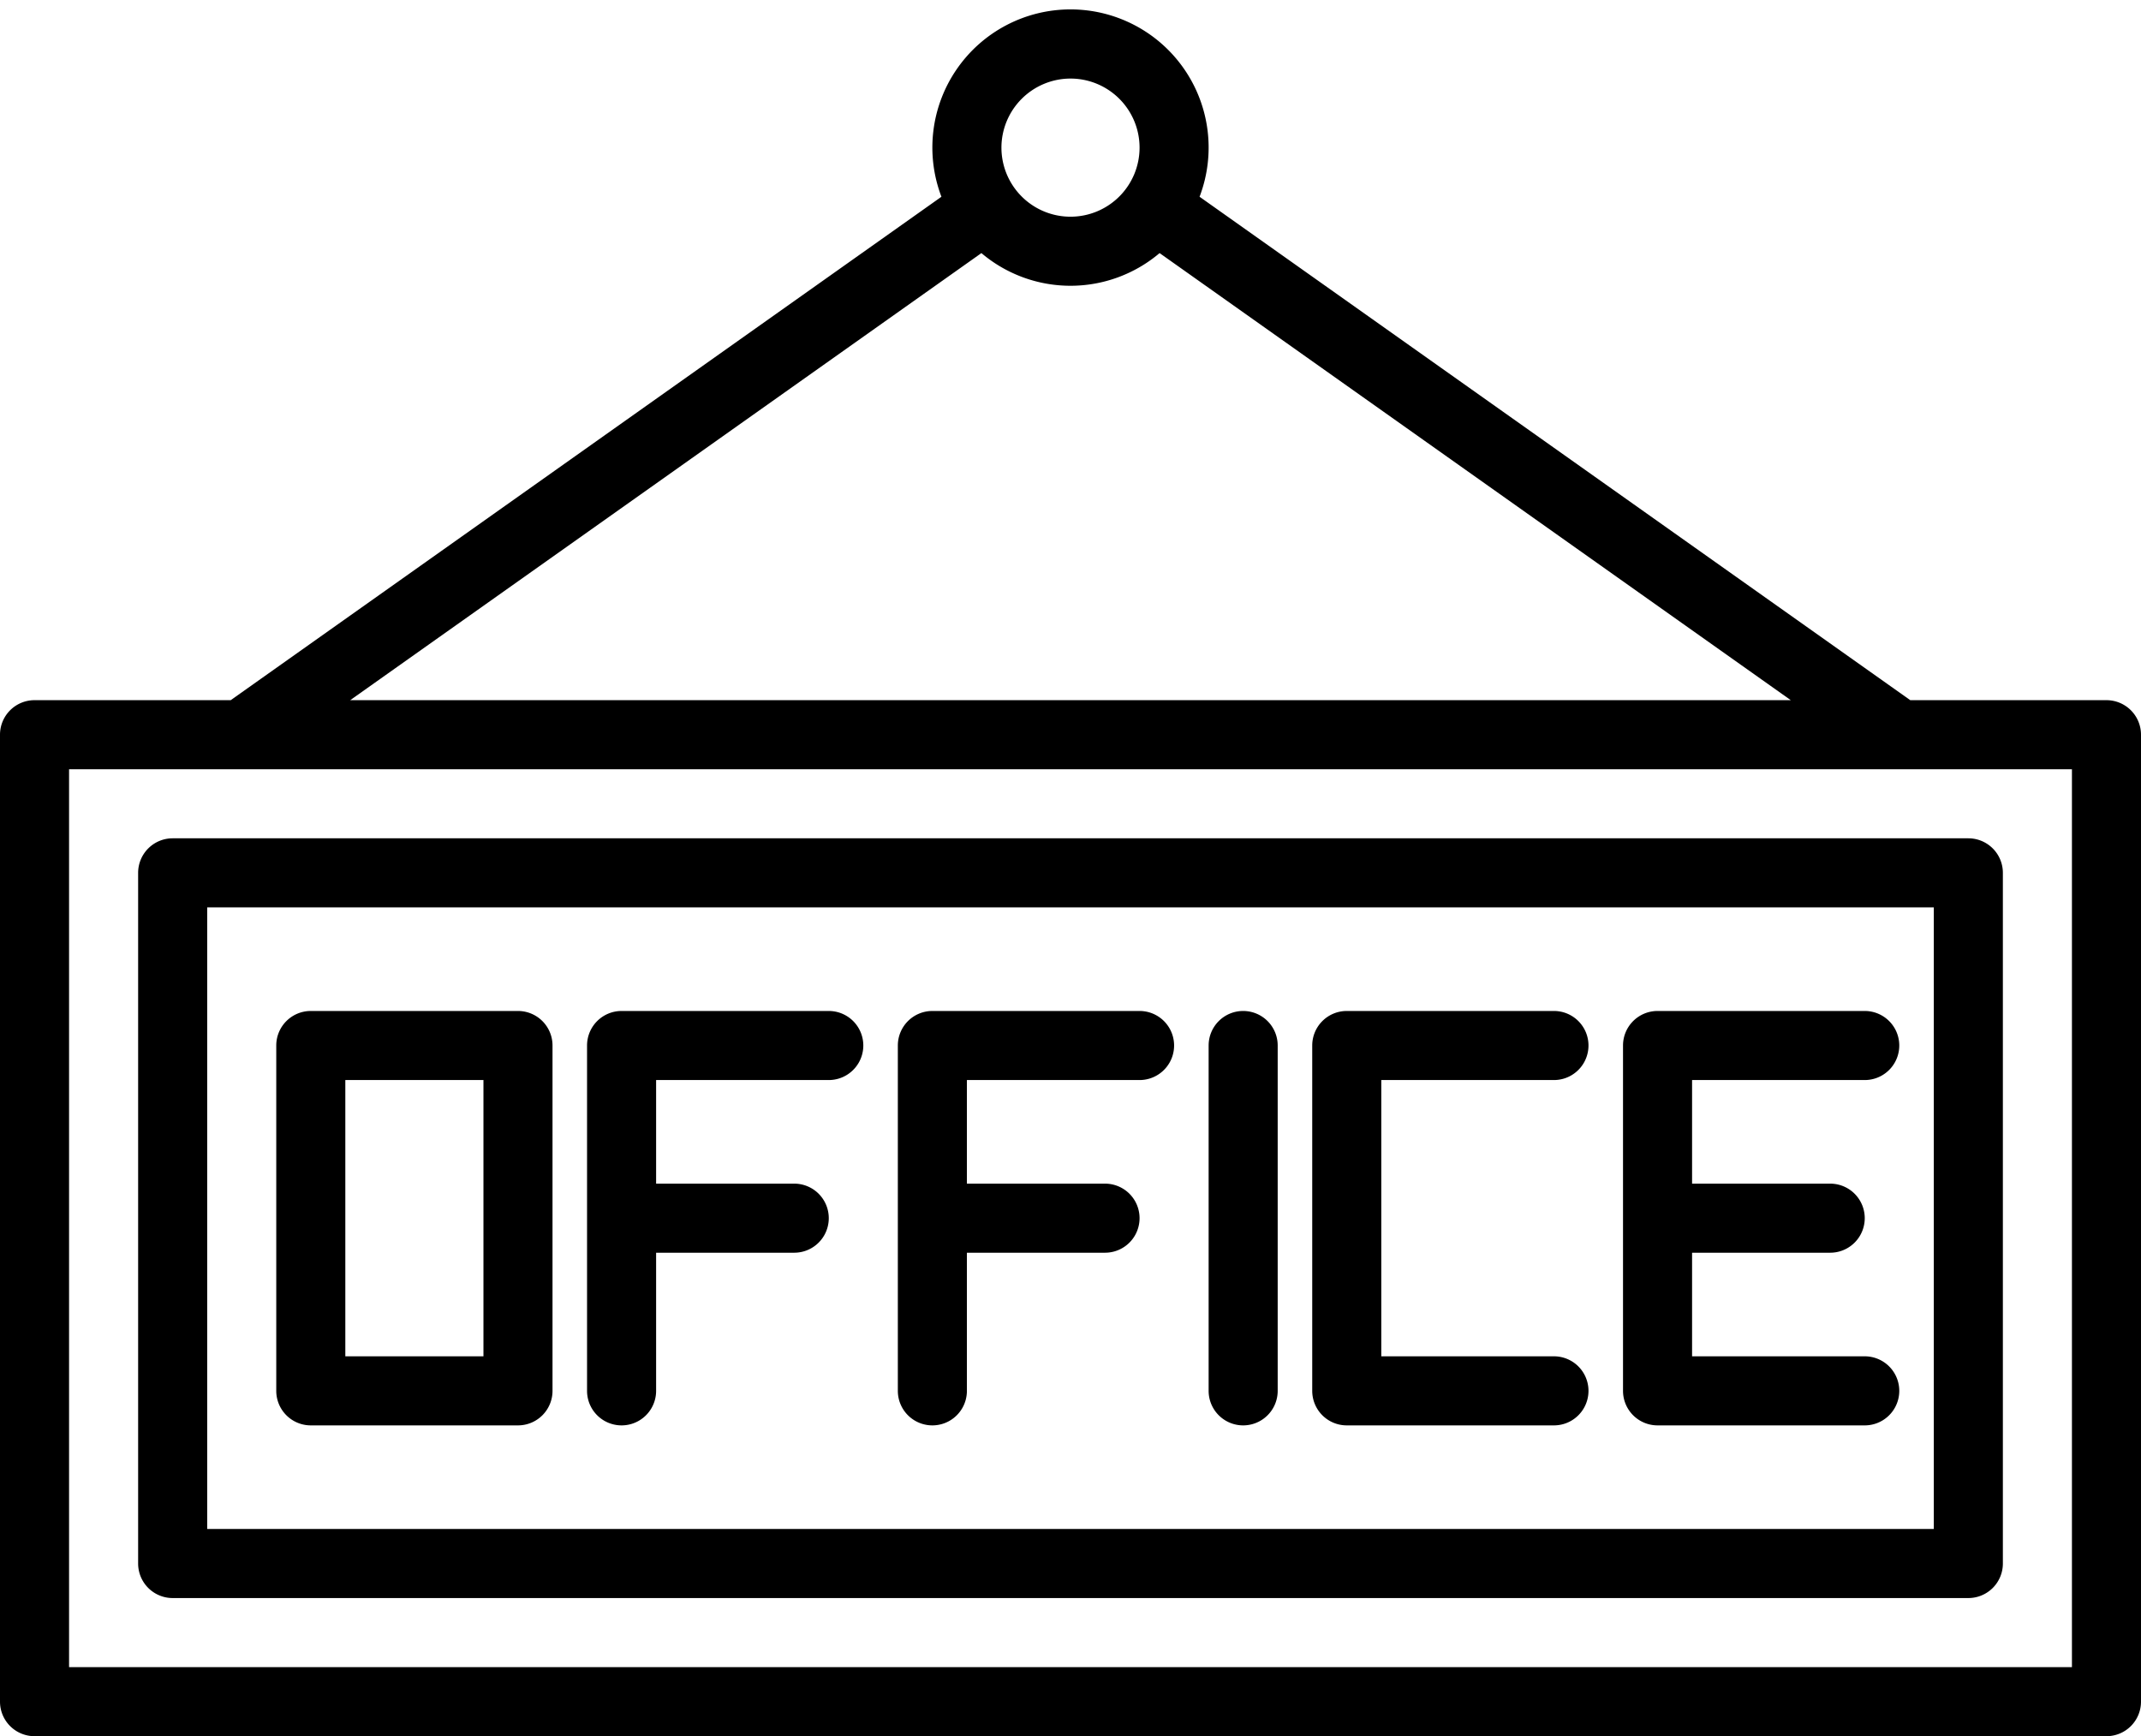
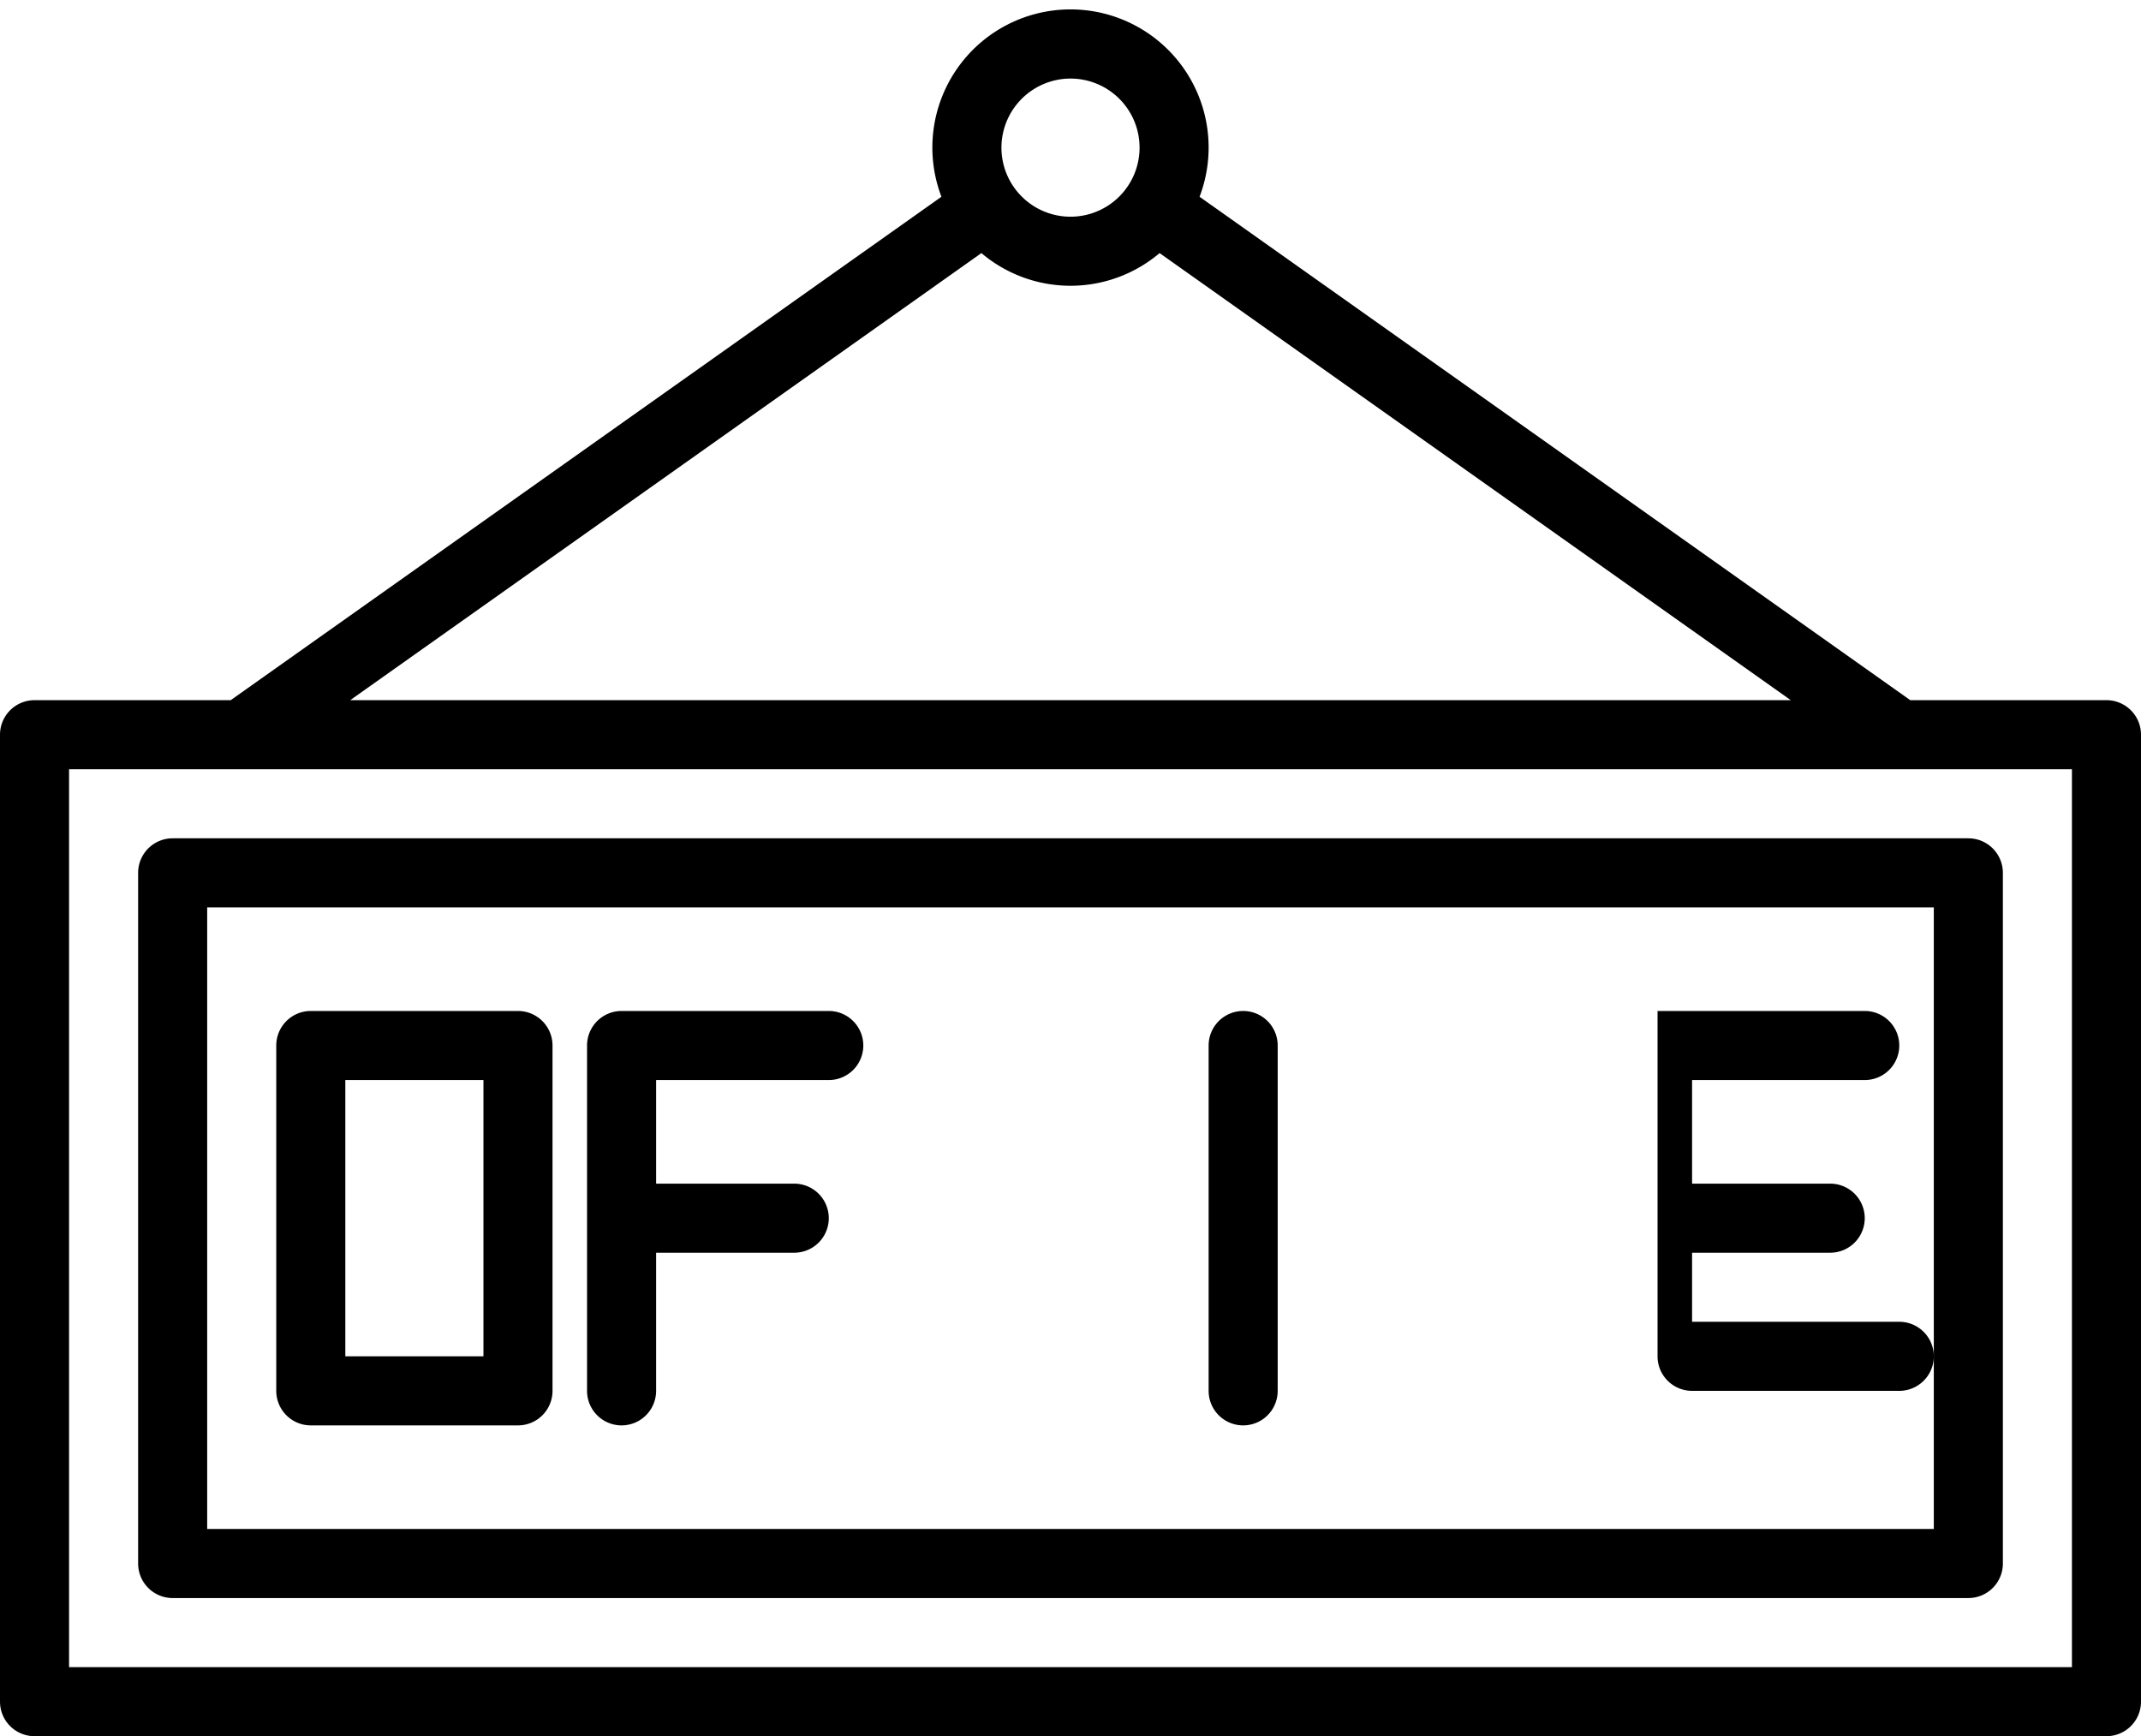
<svg xmlns="http://www.w3.org/2000/svg" height="402.2" preserveAspectRatio="xMidYMid meet" version="1.0" viewBox="8.0 53.8 496.0 402.2" width="496.0" zoomAndPan="magnify">
  <g id="change1_1">
    <path d="M496,216H450.55L285.9,99.38a32,32,0,1,0-59.8,0L61.45,216H16a8,8,0,0,0-8,8V448a8,8,0,0,0,8,8H496a8,8,0,0,0,8-8V224A8,8,0,0,0,496,216ZM256,72a16,16,0,1,1-16,16A16.021,16.021,0,0,1,256,72Zm-20.64,40.43a31.923,31.923,0,0,0,41.28,0L422.87,216H89.13ZM488,440H24V232H488Z" />
    <path d="M48,424H464a8,8,0,0,0,8-8V256a8,8,0,0,0-8-8H48a8,8,0,0,0-8,8V416A8,8,0,0,0,48,424Zm8-160H456V408H56Z" />
    <path d="M128,288H80a8,8,0,0,0-8,8v80a8,8,0,0,0,8,8h48a8,8,0,0,0,8-8V296A8,8,0,0,0,128,288Zm-8,80H88V304h32Z" />
-     <path d="M368,304a8,8,0,0,0,0-16H320a8,8,0,0,0-8,8v80a8,8,0,0,0,8,8h48a8,8,0,0,0,0-16H328V304Z" />
-     <path d="M440,304a8,8,0,0,0,0-16H392a8,8,0,0,0-8,8v80a8,8,0,0,0,8,8h48a8,8,0,0,0,0-16H400V344h32a8,8,0,0,0,0-16H400V304Z" />
+     <path d="M440,304a8,8,0,0,0,0-16H392v80a8,8,0,0,0,8,8h48a8,8,0,0,0,0-16H400V344h32a8,8,0,0,0,0-16H400V304Z" />
    <path d="M200,288H152a8,8,0,0,0-8,8v80a8,8,0,0,0,16,0V344h32a8,8,0,0,0,0-16H160V304h40a8,8,0,0,0,0-16Z" />
-     <path d="M272,288H224a8,8,0,0,0-8,8v80a8,8,0,0,0,16,0V344h32a8,8,0,0,0,0-16H232V304h40a8,8,0,0,0,0-16Z" />
    <path d="M296,288a8,8,0,0,0-8,8v80a8,8,0,0,0,16,0V296A8,8,0,0,0,296,288Z" />
  </g>
</svg>